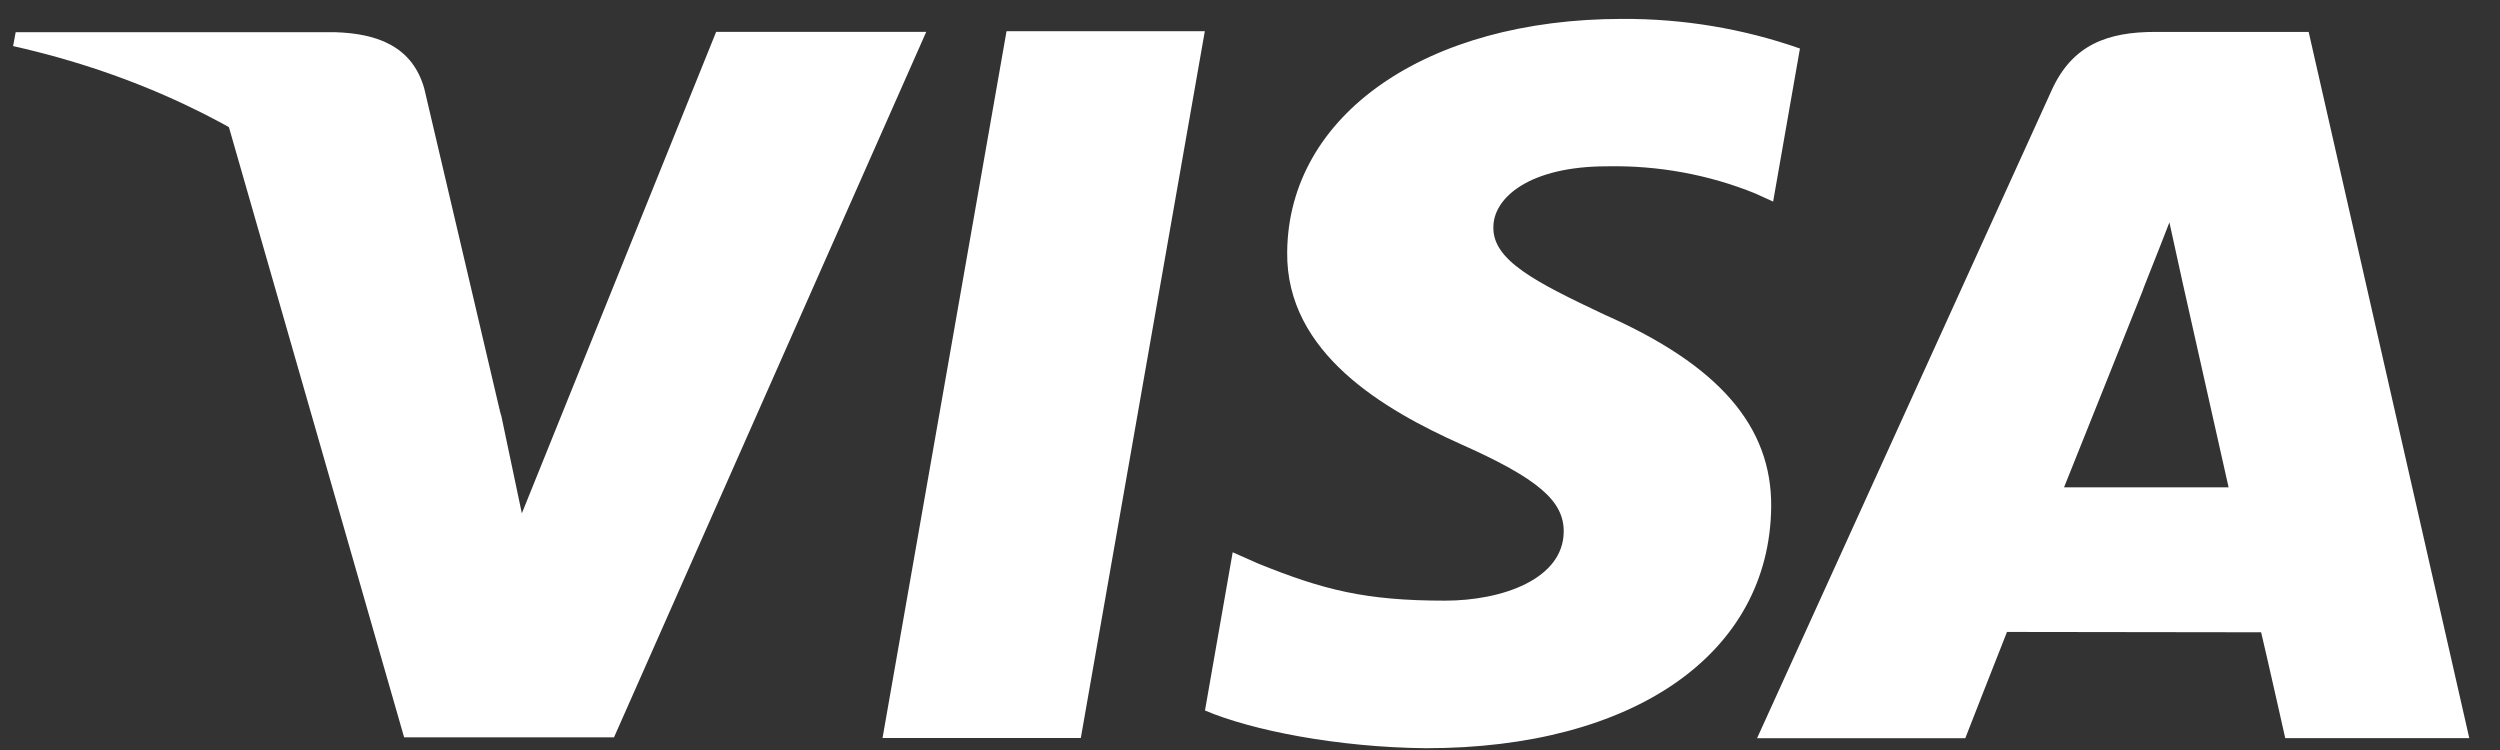
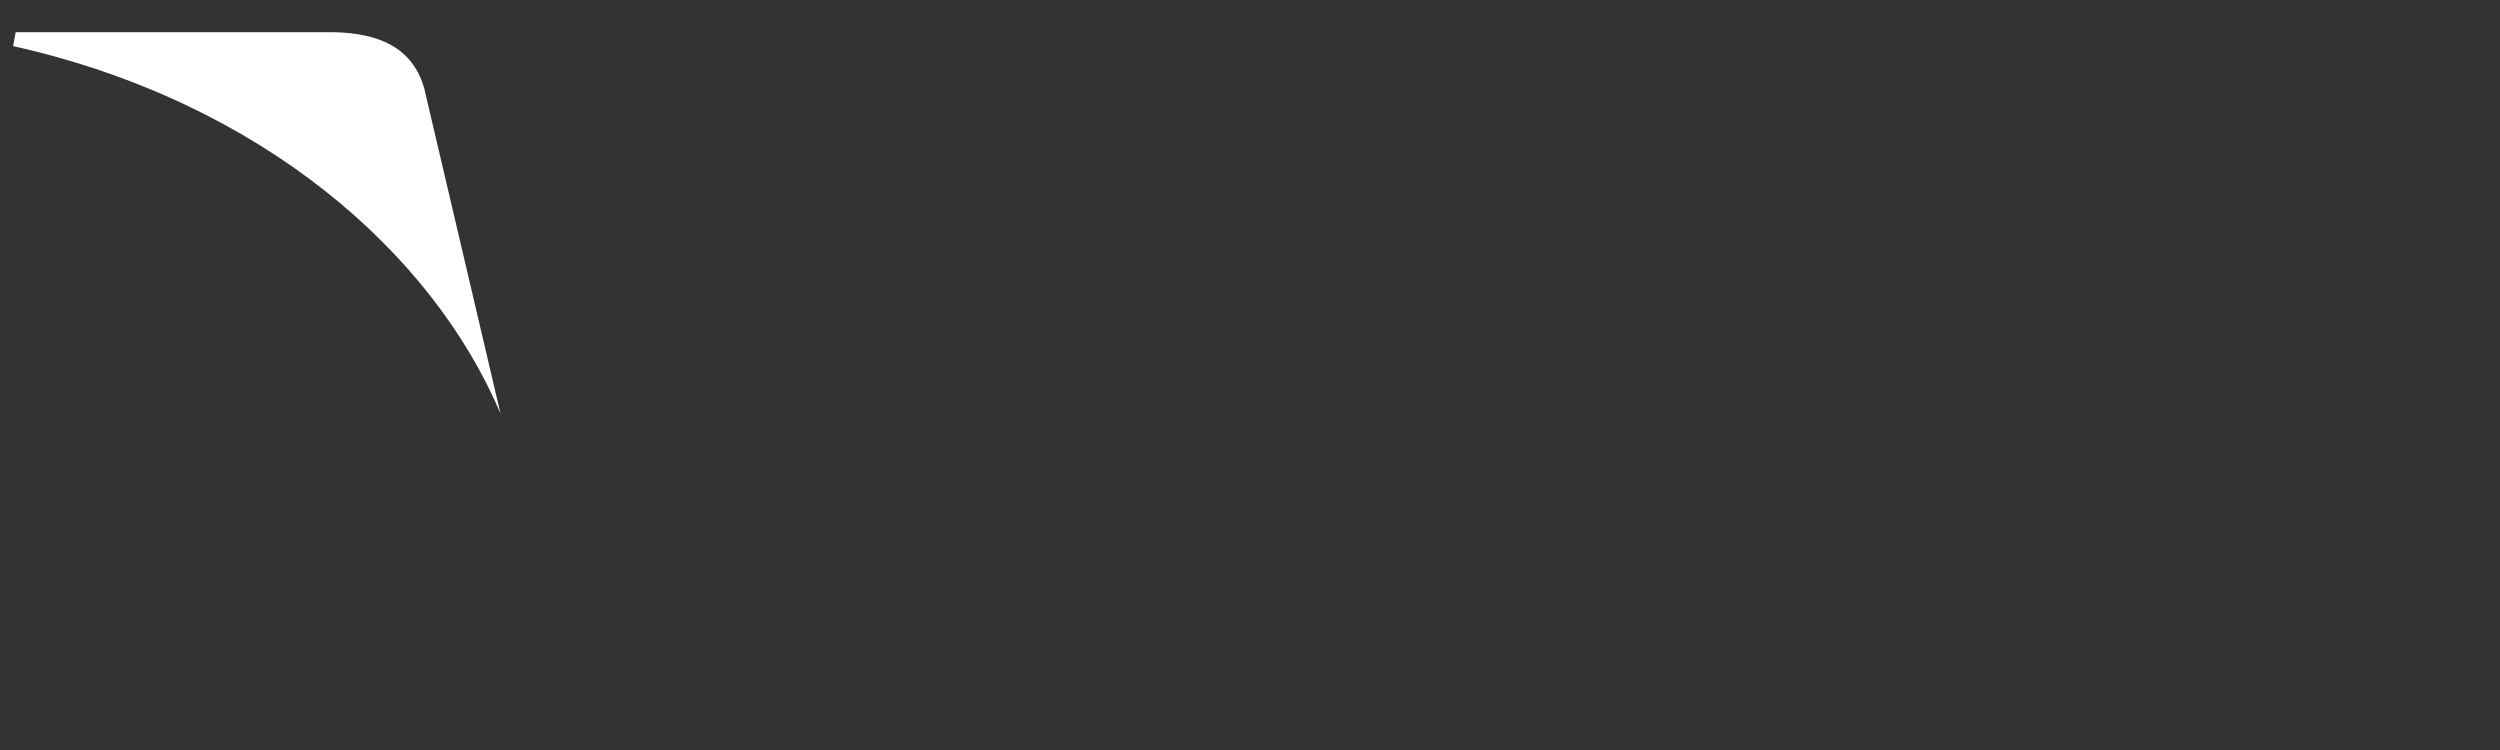
<svg xmlns="http://www.w3.org/2000/svg" width="80" height="24" viewBox="0 0 80 24" fill="none">
  <rect x="0" y="0" width="80" height="24" fill="#333333" stroke="none" />
-   <path d="M28.241 23.615L32.209 0.999H38.554L34.586 23.615H28.241ZM57.599 1.553C55.784 0.916 53.857 0.595 51.914 0.605C45.641 0.605 41.226 3.673 41.19 8.069C41.149 11.32 44.34 13.132 46.746 14.213C49.219 15.314 50.049 16.029 50.039 17.02C50.022 18.534 48.066 19.221 46.241 19.221C43.701 19.221 42.352 18.88 40.262 18.034L39.446 17.673L38.559 22.736C40.039 23.366 42.78 23.914 45.629 23.943C52.294 23.943 56.63 20.911 56.678 16.218C56.7 13.641 55.004 11.686 51.35 10.072C49.133 9.025 47.762 8.329 47.788 7.268C47.788 6.328 48.939 5.322 51.424 5.322C53.056 5.289 54.677 5.585 56.171 6.192L56.74 6.451L57.599 1.549V1.553ZM73.877 1.021H68.974C67.453 1.021 66.314 1.421 65.65 2.896L56.226 23.623H62.889C62.889 23.623 63.978 20.834 64.224 20.222L72.356 20.233C72.545 21.024 73.128 23.621 73.128 23.621H79.017L73.877 1.021ZM66.049 15.595C66.575 14.294 68.577 9.273 68.577 9.273C68.541 9.333 69.101 7.953 69.421 7.116L69.849 9.066C69.849 9.066 71.064 14.473 71.315 15.595H66.049ZM22.917 1.019L16.699 16.427L16.041 13.302C14.884 9.689 11.282 5.776 7.252 3.814L12.932 23.595H19.648L29.64 1.019H22.917Z" fill="white" />
  <path d="M10.71 1.03H0.502L0.419 1.475C8.362 3.253 13.836 8.083 16.017 13.237L13.578 2.839C13.199 1.488 12.084 1.07 10.71 1.03Z" fill="white" />
</svg>